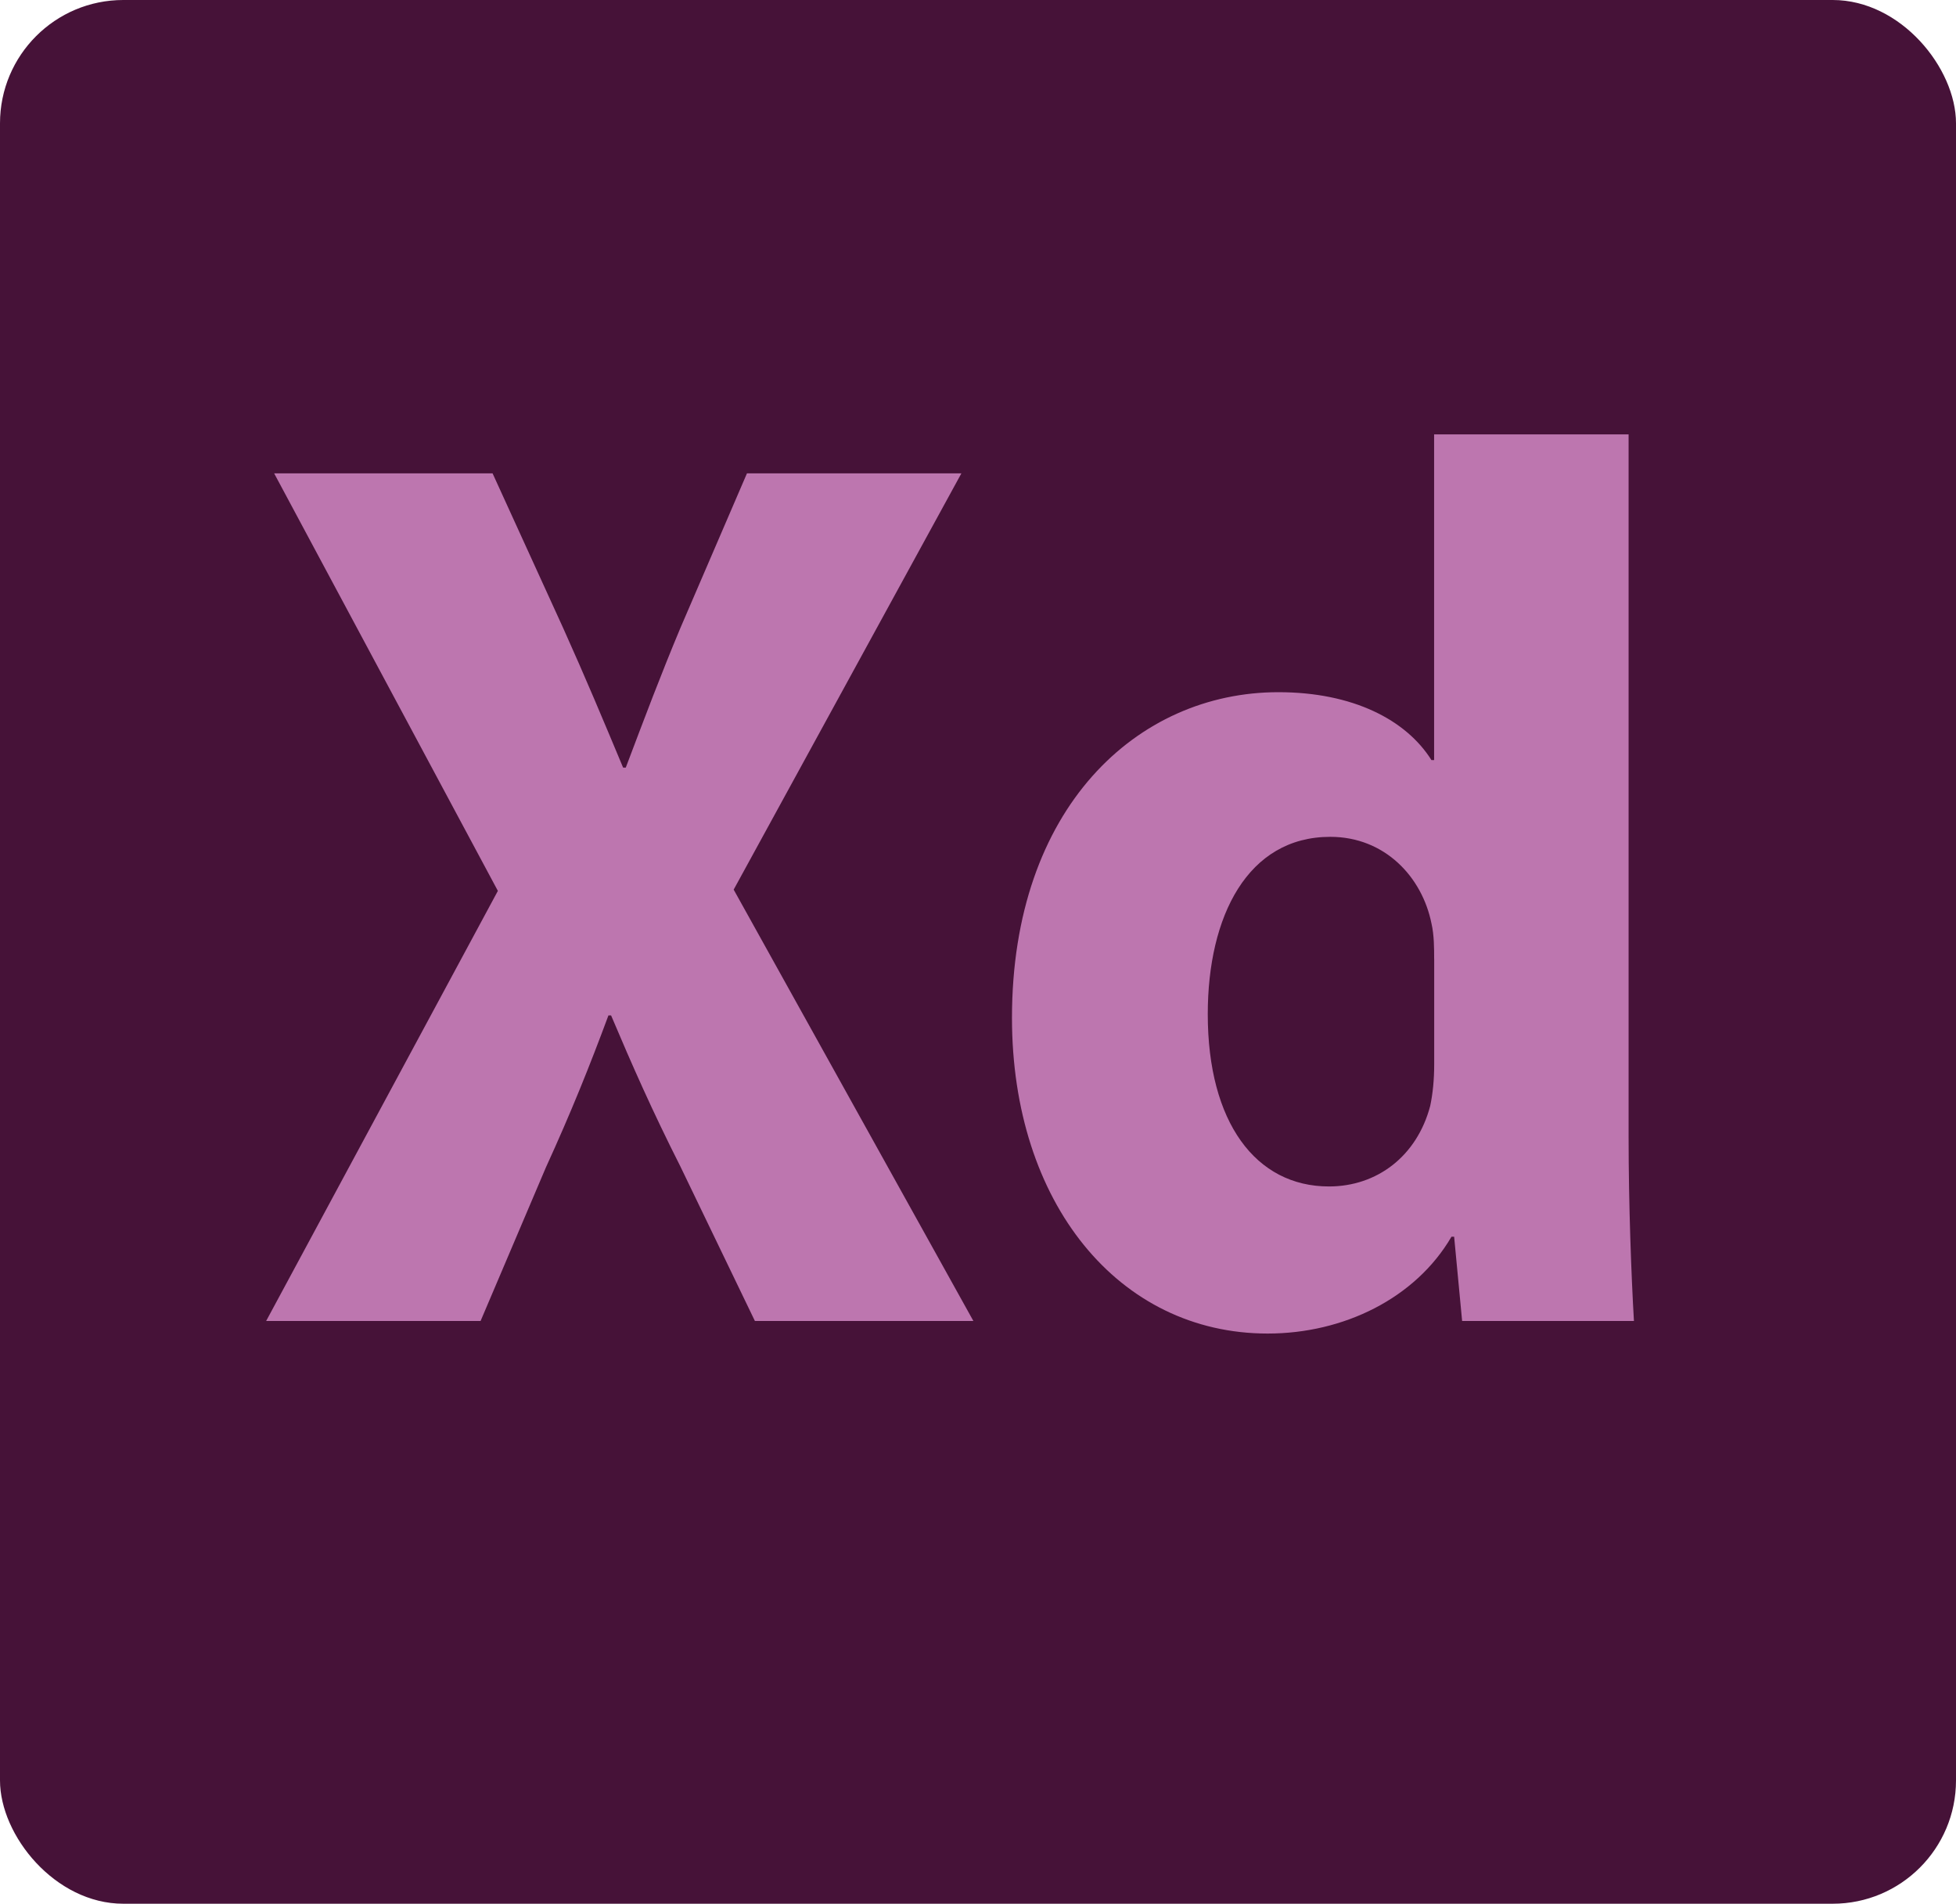
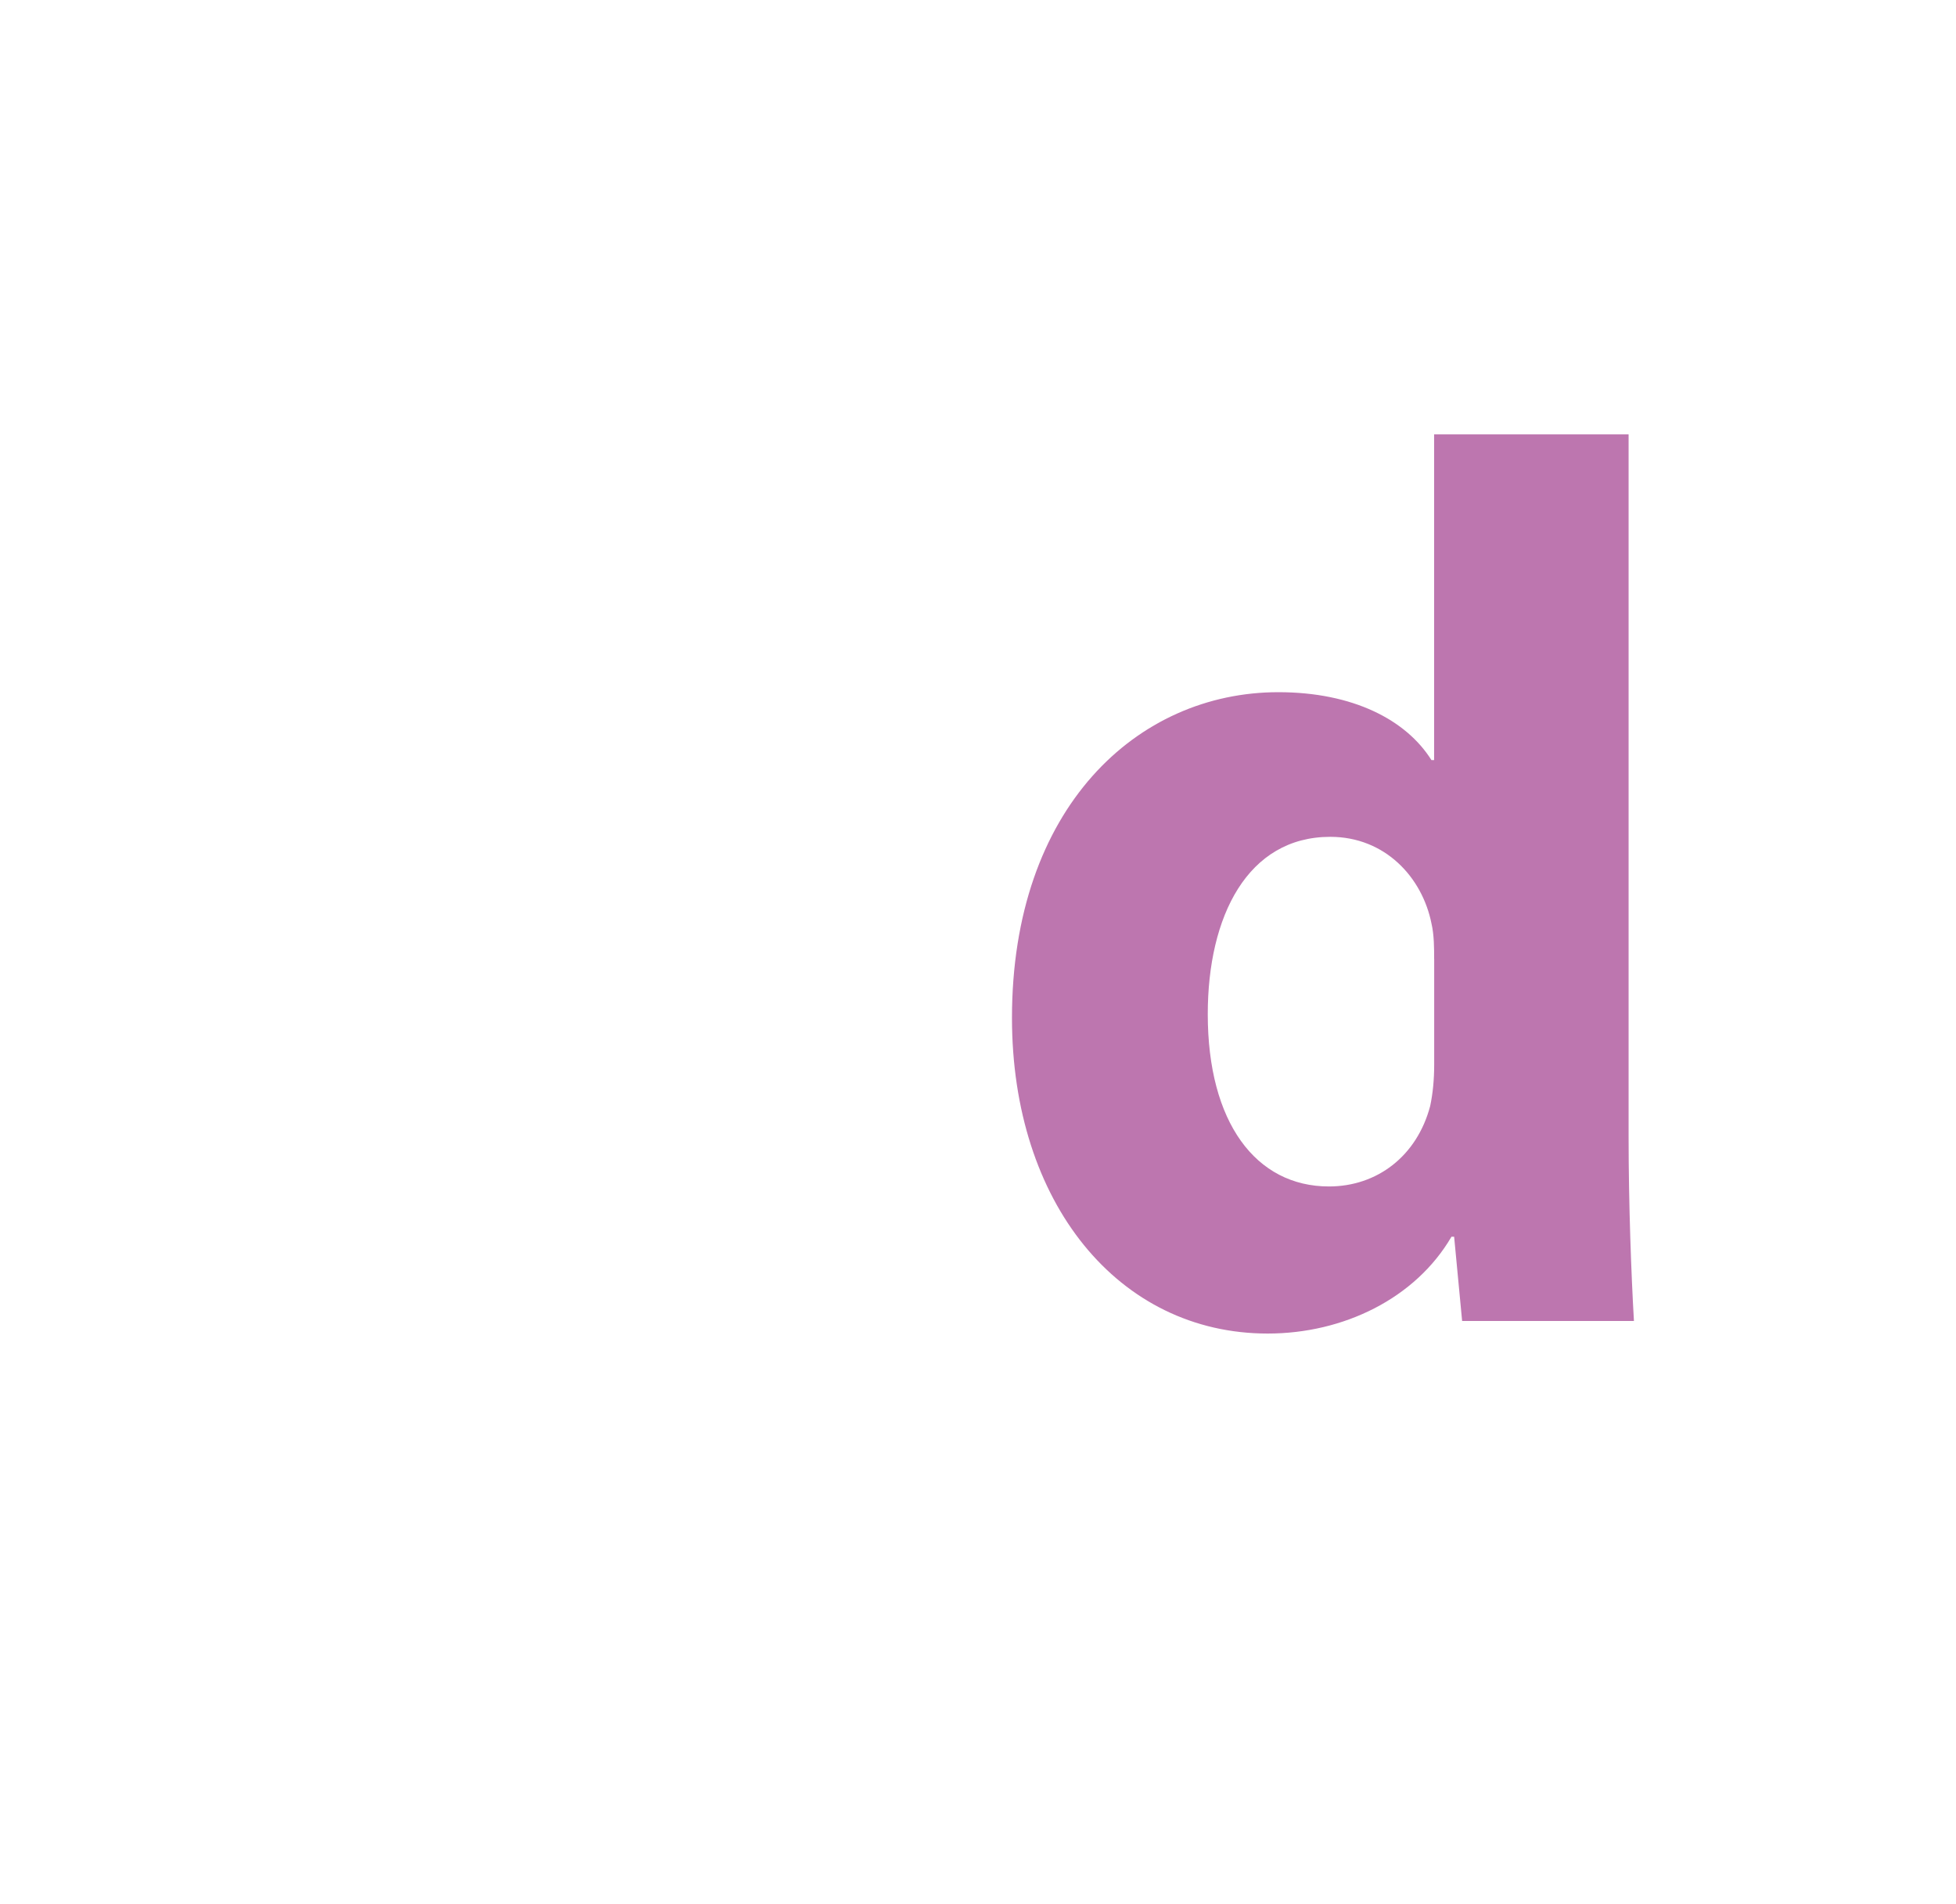
<svg xmlns="http://www.w3.org/2000/svg" id="Calque_2" viewBox="0 0 479.62 466.7">
  <defs>
    <style>.cls-1{fill:#461238;}.cls-2{fill:#bd76af;}</style>
  </defs>
  <g id="Calque_2-2">
    <g>
-       <rect class="cls-1" width="479.62" height="466.7" rx="30.23" ry="30.23" />
      <g>
-         <path class="cls-2" d="m185.11,323.85l-18.29-37.92c-6.86-13.56-11.76-24.67-16.98-37h-.65c-4.57,12.33-9.15,23.74-15.35,37.3l-16,37.61h-52.58l56.82-105.44-54.86-102.36h53.56l17.31,37.92c5.55,12.33,9.8,22.5,14.7,34.22h.65c4.9-12.95,8.49-22.5,13.39-34.22l16.33-37.92h52.58l-55.84,102.05,58.78,105.75h-53.56Z" />
-         <path class="cls-2" d="m399.34,106.49v172.34c0,16.34.66,33.91,1.31,45.01h-42.13l-1.96-20.66h-.65c-8.82,15.11-26.45,23.74-45.07,23.74-36.58,0-62.7-32.06-62.7-77.38,0-51.49,30.7-79.85,65.31-79.85,18.29,0,31.35,6.78,37.55,16.65h.65v-79.85h47.68Zm-47.68,128.56c0-2.46,0-5.86-.65-8.63-2.28-11.41-11.43-21.27-24.82-21.27-20.25,0-30.04,19.42-30.04,43.47,0,26.51,11.76,42.24,29.72,42.24,11.76,0,21.56-7.4,24.82-19.73.65-3.08.98-6.47.98-10.17v-25.9Z" />
+         <path class="cls-2" d="m399.34,106.49v172.34c0,16.34.66,33.91,1.31,45.01h-42.13l-1.96-20.66h-.65c-8.82,15.11-26.45,23.74-45.07,23.74-36.58,0-62.7-32.06-62.7-77.38,0-51.49,30.7-79.85,65.31-79.85,18.29,0,31.35,6.78,37.55,16.65h.65v-79.85Zm-47.68,128.56c0-2.46,0-5.86-.65-8.63-2.28-11.41-11.43-21.27-24.82-21.27-20.25,0-30.04,19.42-30.04,43.47,0,26.51,11.76,42.24,29.72,42.24,11.76,0,21.56-7.4,24.82-19.73.65-3.08.98-6.47.98-10.17v-25.9Z" />
      </g>
    </g>
  </g>
</svg>